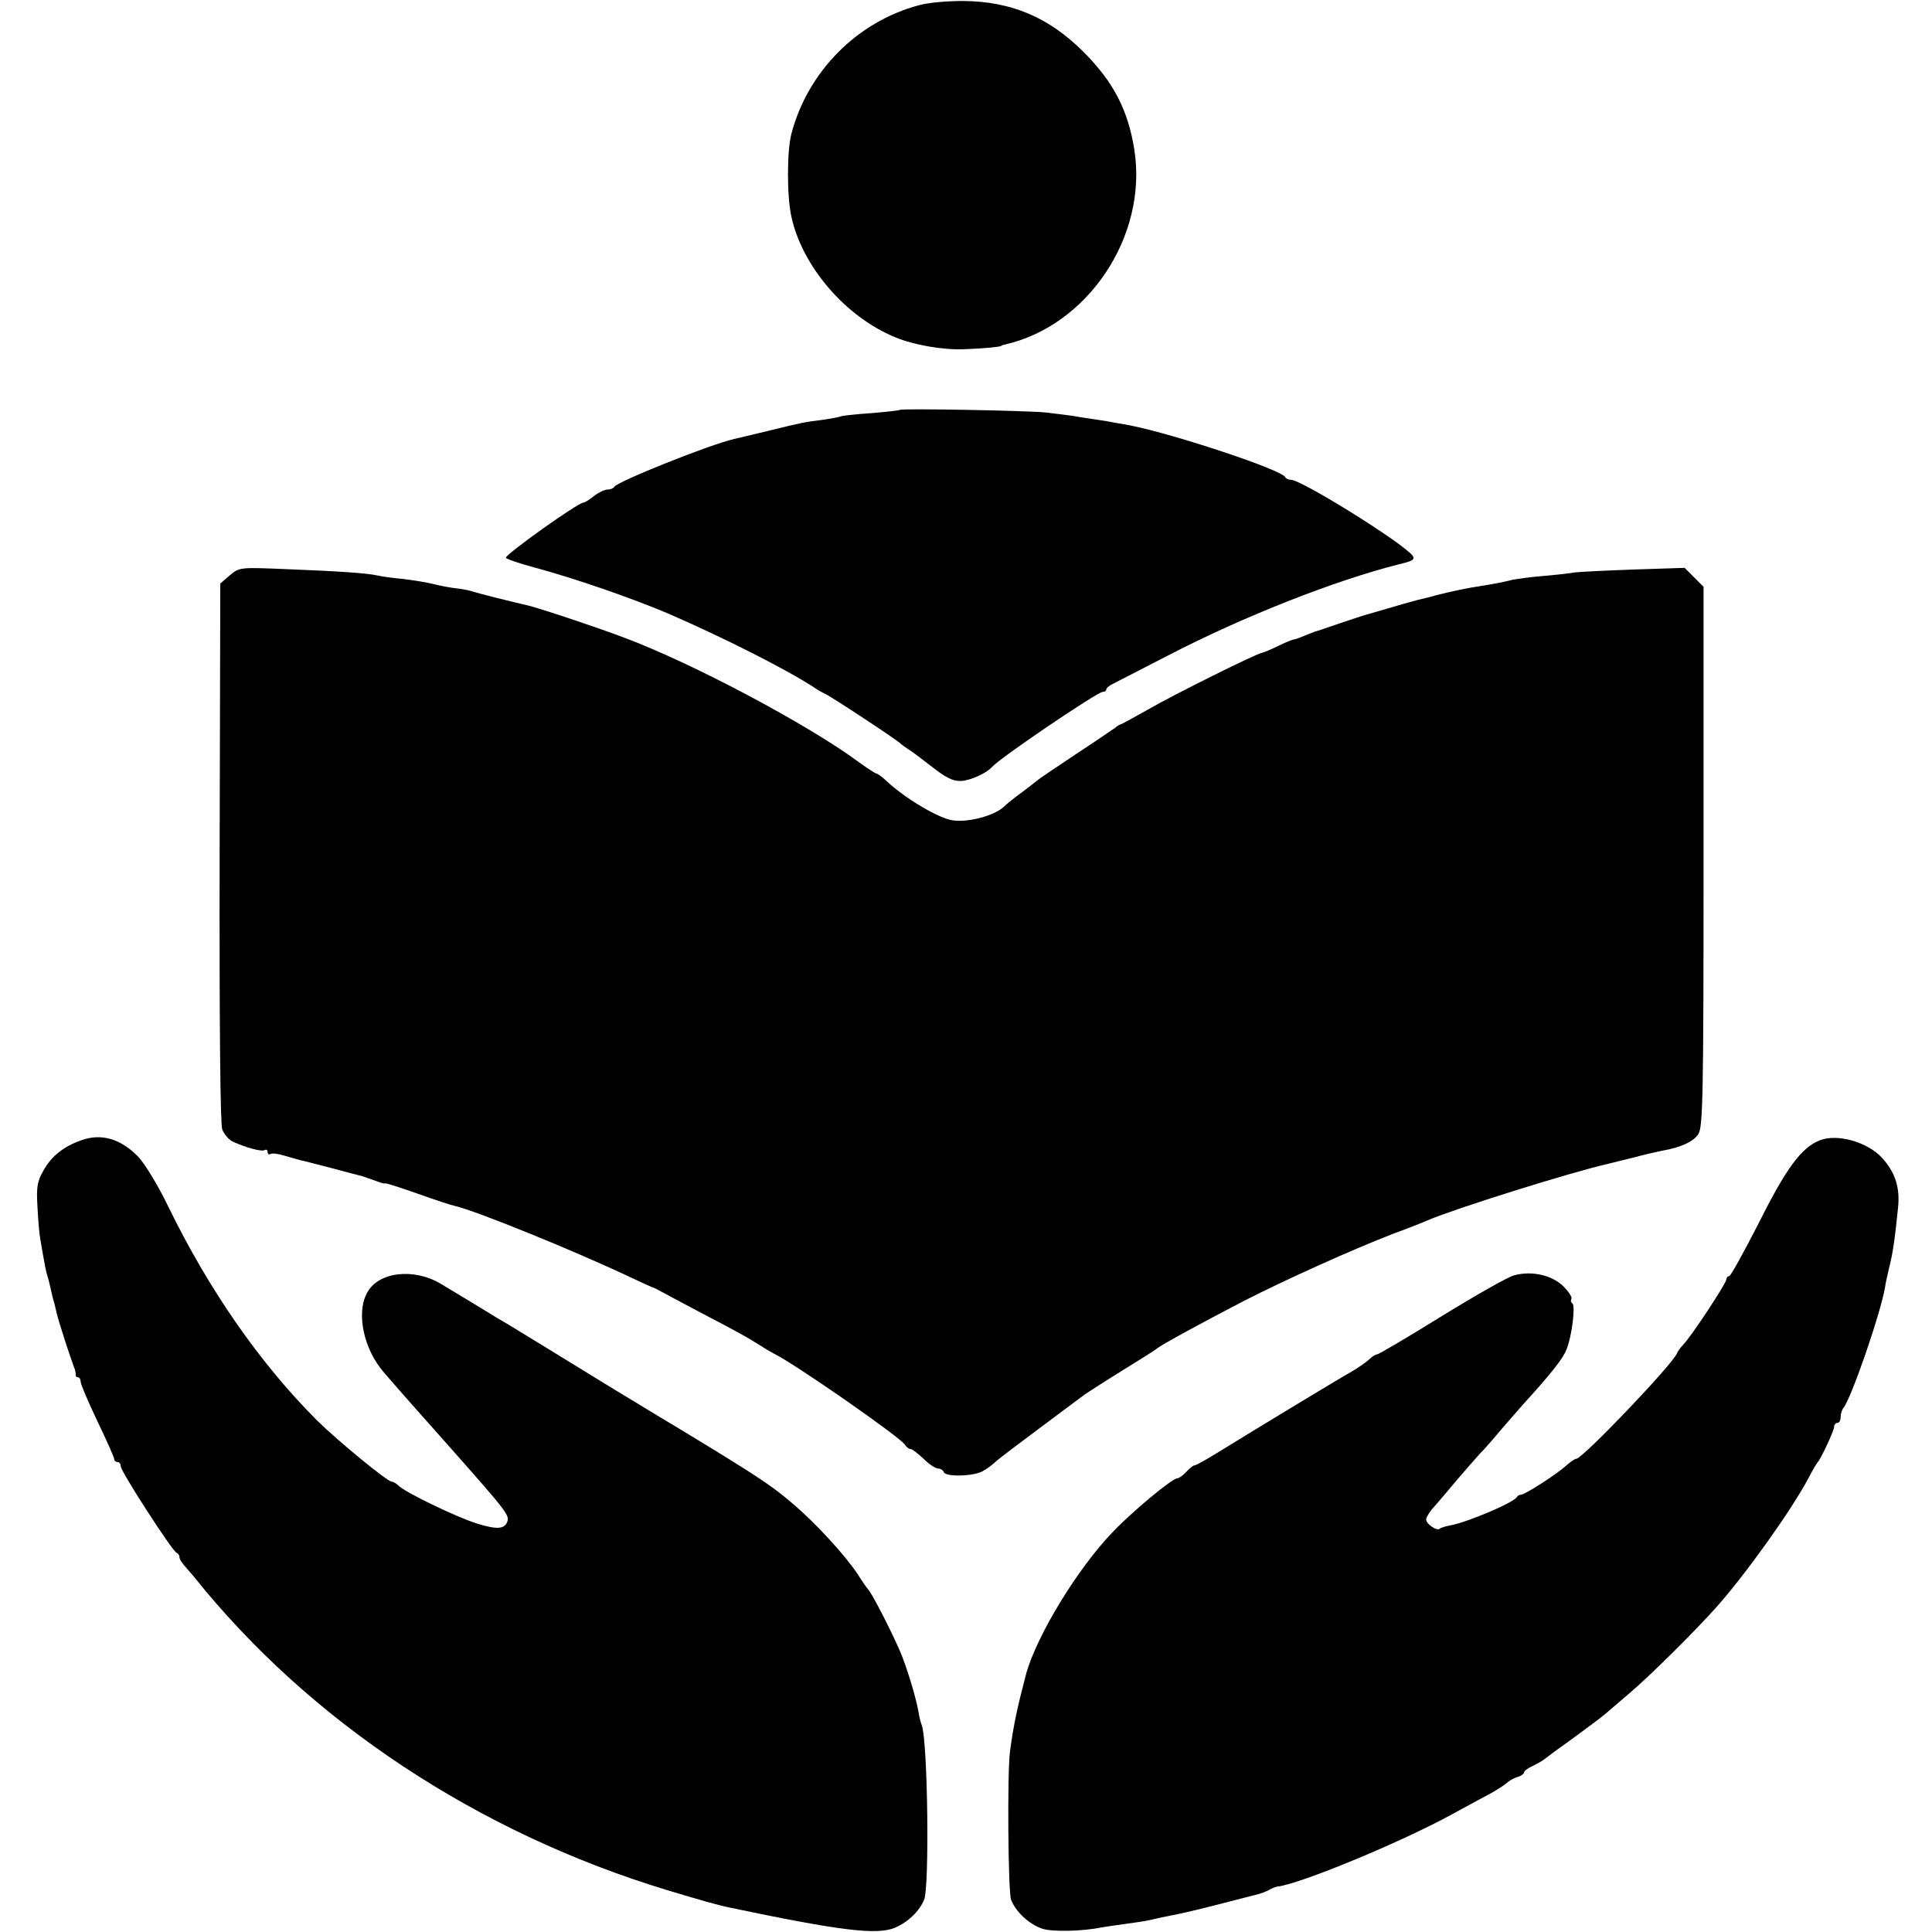
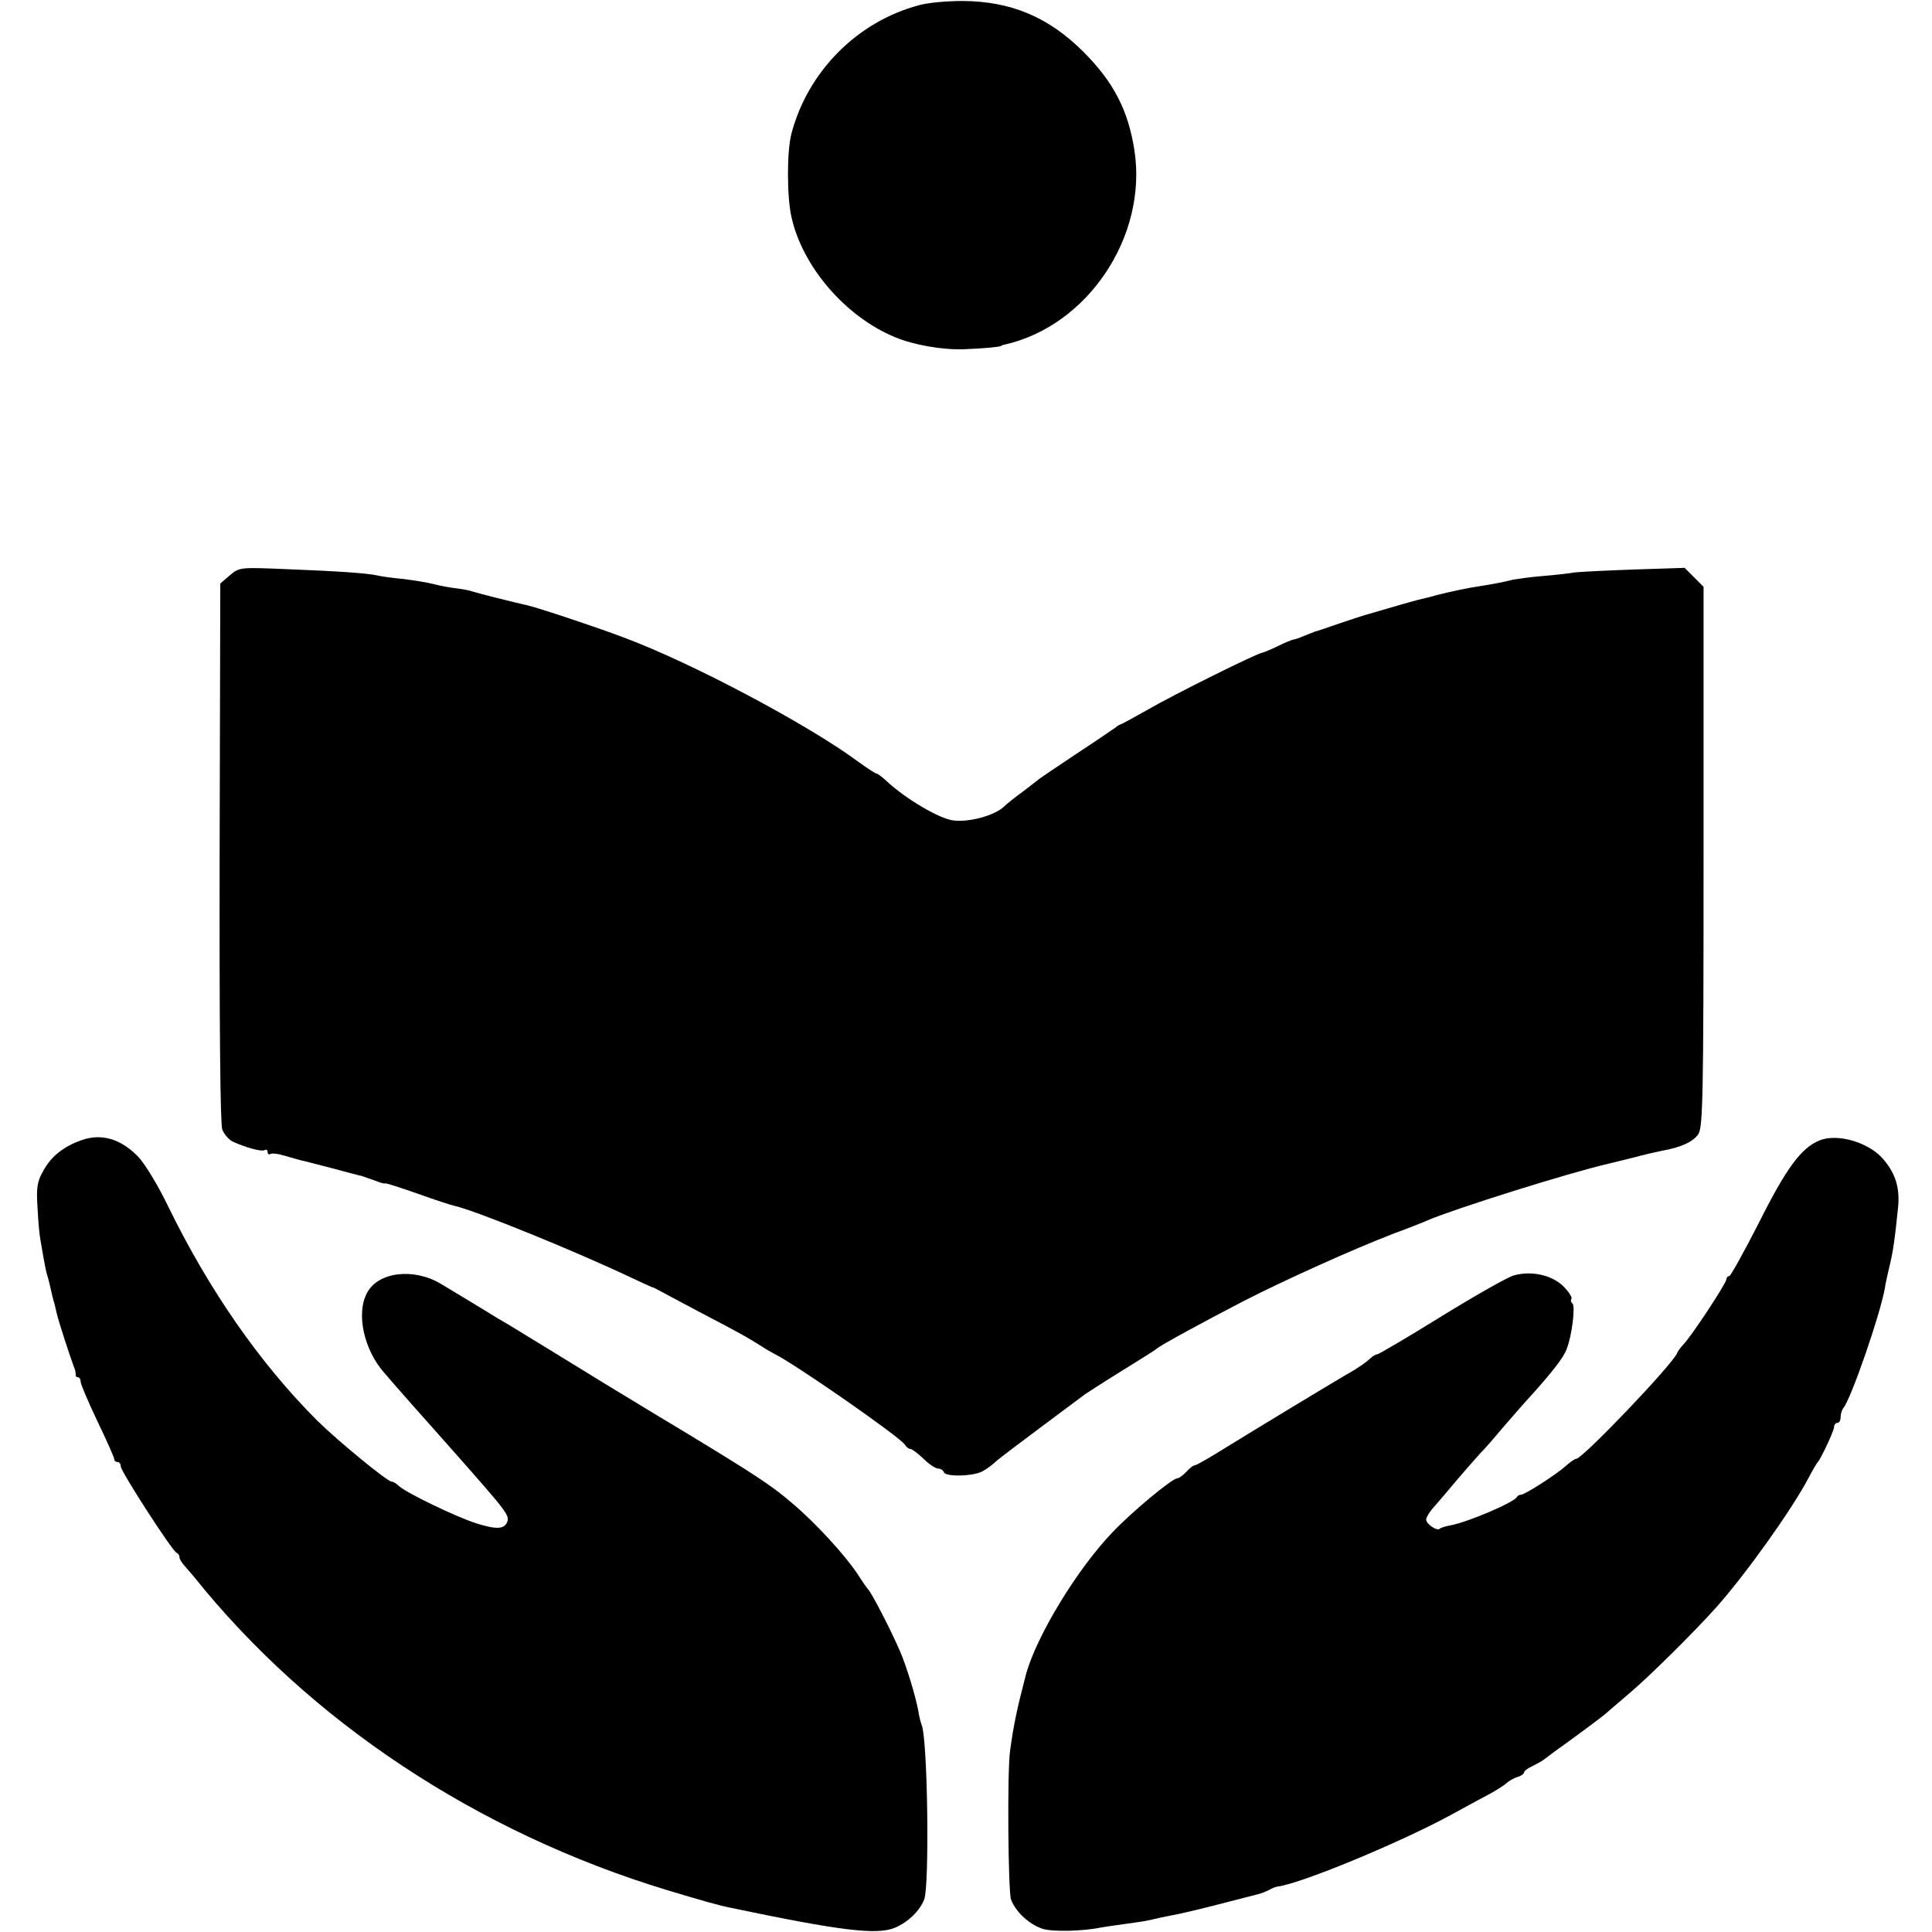
<svg xmlns="http://www.w3.org/2000/svg" version="1.0" width="592pt" height="592pt" viewBox="0 0 592 592" preserveAspectRatio="xMidYMid meet">
  <g transform="translate(0,592) scale(0.1,-0.1)" fill="#000000" stroke="none">
    <path d="M2816 5904 c-189 -50 -341 -203 -391 -394 -14 -53 -14 -192 0 -254 33 -152 165 -306 317 -369 57 -24 148 -40 213 -37 60 2 108 7 113 10 1 2 5 3 10 4 255 57 439 332 398 596 -19 122 -64 209 -156 301 -106 106 -221 155 -370 156 -47 0 -107 -5 -134 -13z" />
-     <path d="M2757 4664 c-2 -2 -41 -6 -88 -10 -46 -3 -87 -8 -90 -9 -3 -2 -28 -7 -55 -11 -63 -8 -63 -8 -169 -34 -49 -12 -97 -23 -105 -25 -75 -17 -362 -132 -368 -147 -2 -4 -11 -8 -20 -8 -9 0 -28 -9 -42 -20 -14 -11 -28 -20 -32 -20 -17 0 -238 -158 -238 -169 0 -3 39 -17 88 -30 126 -34 298 -94 407 -140 169 -73 371 -175 455 -231 8 -6 22 -13 30 -17 18 -8 223 -143 230 -152 3 -3 13 -10 22 -16 9 -5 42 -30 73 -54 43 -34 65 -45 90 -44 27 1 77 23 95 43 27 30 323 230 339 230 6 0 11 3 11 8 0 4 10 12 23 18 12 6 87 45 167 86 232 120 512 230 707 279 43 10 50 15 41 27 -35 42 -340 232 -373 232 -8 0 -15 4 -17 8 -9 22 -341 132 -473 158 -11 2 -31 6 -45 8 -14 3 -43 8 -65 11 -22 3 -53 8 -70 11 -16 2 -52 7 -80 10 -57 6 -443 13 -448 8z" />
    <path d="M704 4157 l-29 -25 -2 -824 c-1 -536 2 -832 8 -849 6 -15 20 -31 32 -37 39 -18 89 -32 98 -26 5 3 9 0 9 -6 0 -6 4 -9 9 -6 4 3 23 1 42 -5 19 -5 41 -12 49 -14 8 -1 51 -13 95 -24 44 -12 87 -23 95 -25 8 -3 27 -9 43 -15 15 -6 27 -9 27 -7 0 2 44 -12 98 -31 53 -19 105 -36 115 -38 63 -14 366 -137 537 -218 36 -17 67 -31 70 -32 3 0 14 -6 25 -12 11 -6 65 -35 120 -64 122 -64 142 -75 180 -99 17 -11 37 -23 45 -27 60 -28 389 -257 403 -280 4 -7 12 -13 17 -13 5 0 23 -14 40 -30 17 -17 37 -30 45 -30 7 0 15 -5 17 -11 5 -15 91 -13 119 3 13 7 32 21 43 32 12 10 75 58 141 107 66 49 125 93 130 97 6 4 55 36 110 70 55 34 105 65 110 70 15 12 136 78 265 145 129 66 331 157 460 207 47 17 94 36 105 41 82 35 434 146 553 173 9 2 44 11 77 19 33 9 73 18 88 21 58 10 96 28 111 51 14 22 16 114 16 850 l0 827 -29 29 -29 29 -154 -5 c-84 -3 -166 -7 -183 -9 -16 -3 -61 -8 -98 -11 -37 -3 -78 -9 -90 -11 -36 -9 -59 -13 -102 -20 -35 -5 -87 -16 -135 -28 -8 -3 -33 -9 -55 -14 -22 -6 -65 -18 -95 -27 -30 -9 -59 -17 -65 -19 -5 -1 -41 -13 -80 -26 -38 -13 -72 -25 -75 -25 -3 -1 -18 -7 -33 -13 -16 -7 -31 -12 -35 -12 -4 -1 -25 -9 -47 -20 -22 -11 -43 -19 -47 -20 -13 0 -273 -129 -352 -175 -44 -25 -81 -45 -83 -45 -2 0 -9 -4 -16 -10 -7 -5 -61 -42 -122 -82 -60 -40 -112 -75 -115 -78 -3 -3 -23 -18 -45 -35 -22 -16 -49 -37 -59 -47 -29 -27 -106 -48 -154 -42 -42 4 -149 67 -209 124 -12 11 -25 20 -28 20 -3 0 -29 17 -58 38 -152 112 -505 300 -714 378 -81 31 -265 92 -296 99 -41 9 -152 37 -167 42 -8 3 -31 8 -50 10 -19 2 -51 8 -70 13 -19 5 -62 12 -95 16 -33 3 -69 8 -80 11 -33 7 -122 13 -276 19 -145 6 -145 6 -175 -19z" />
    <path d="M249 2426 c-54 -19 -92 -49 -116 -93 -19 -33 -22 -51 -18 -114 2 -41 6 -85 9 -99 14 -82 17 -97 22 -112 3 -9 7 -27 10 -40 3 -13 6 -27 8 -33 2 -5 6 -23 10 -40 7 -29 41 -133 53 -165 4 -8 5 -18 5 -22 -1 -5 2 -8 6 -8 5 0 9 -6 9 -13 0 -8 23 -62 51 -121 29 -60 52 -112 52 -117 0 -5 5 -9 10 -9 6 0 10 -6 10 -13 0 -16 158 -260 171 -265 5 -2 9 -8 9 -14 0 -5 6 -15 13 -23 6 -7 20 -23 31 -36 354 -443 868 -784 1451 -961 107 -32 155 -46 195 -54 334 -70 447 -84 502 -61 40 17 76 51 90 87 16 42 11 475 -7 532 -4 10 -9 30 -11 45 -9 48 -36 136 -56 183 -29 67 -87 179 -98 190 -3 3 -17 23 -31 45 -38 58 -132 161 -203 220 -61 53 -115 88 -346 228 -69 41 -165 100 -215 130 -133 82 -287 176 -310 190 -11 6 -43 25 -70 42 -53 32 -64 39 -134 81 -83 50 -194 37 -227 -29 -33 -62 -9 -173 53 -243 20 -24 124 -142 193 -219 186 -210 192 -218 184 -239 -9 -22 -33 -23 -94 -4 -63 20 -218 95 -238 115 -7 7 -17 13 -22 13 -13 0 -164 124 -228 187 -175 175 -331 399 -456 655 -31 65 -73 133 -92 153 -54 56 -114 73 -175 51z" />
    <path d="M5574 2425 c-55 -23 -101 -85 -184 -251 -46 -90 -87 -164 -91 -164 -5 0 -9 -5 -9 -10 0 -12 -110 -179 -133 -201 -7 -8 -16 -19 -18 -25 -12 -33 -290 -324 -309 -324 -4 0 -18 -9 -31 -21 -31 -28 -127 -89 -138 -89 -5 0 -11 -3 -13 -7 -7 -16 -152 -78 -204 -87 -15 -3 -29 -7 -32 -10 -8 -9 -42 14 -42 28 0 7 12 26 28 43 15 17 45 53 67 79 22 26 54 62 70 80 17 17 47 52 67 76 20 23 51 59 68 78 83 91 120 138 130 165 17 42 28 135 18 141 -4 3 -6 9 -3 14 3 5 -8 22 -25 39 -35 34 -97 48 -151 33 -19 -5 -119 -62 -223 -126 -103 -64 -192 -116 -196 -116 -5 0 -15 -6 -23 -14 -8 -8 -32 -25 -54 -38 -43 -24 -305 -183 -412 -249 -34 -21 -66 -39 -70 -39 -5 0 -16 -9 -26 -20 -10 -11 -23 -20 -28 -20 -15 0 -136 -100 -197 -164 -109 -113 -234 -319 -266 -436 -27 -103 -38 -154 -49 -235 -9 -65 -6 -431 3 -456 15 -38 55 -75 96 -89 31 -10 123 -8 181 4 11 2 45 7 75 11 30 4 64 9 75 12 11 3 40 9 65 14 25 4 90 20 145 34 55 14 108 28 117 30 9 2 25 8 35 13 10 6 21 10 26 11 68 7 378 135 537 222 47 26 101 55 120 65 19 11 40 24 47 31 7 6 22 15 33 18 11 3 20 10 20 14 0 4 11 13 25 19 14 7 31 16 38 22 7 5 35 27 64 47 81 59 103 76 123 92 10 9 42 36 71 61 61 51 203 192 268 265 90 101 230 297 282 395 13 25 26 47 29 50 10 11 50 96 50 108 0 6 5 12 10 12 6 0 10 8 10 18 0 10 4 22 8 27 24 28 114 289 128 370 1 11 8 39 13 62 11 43 17 84 27 183 6 61 -8 106 -48 151 -45 50 -140 77 -194 54z" />
  </g>
</svg>